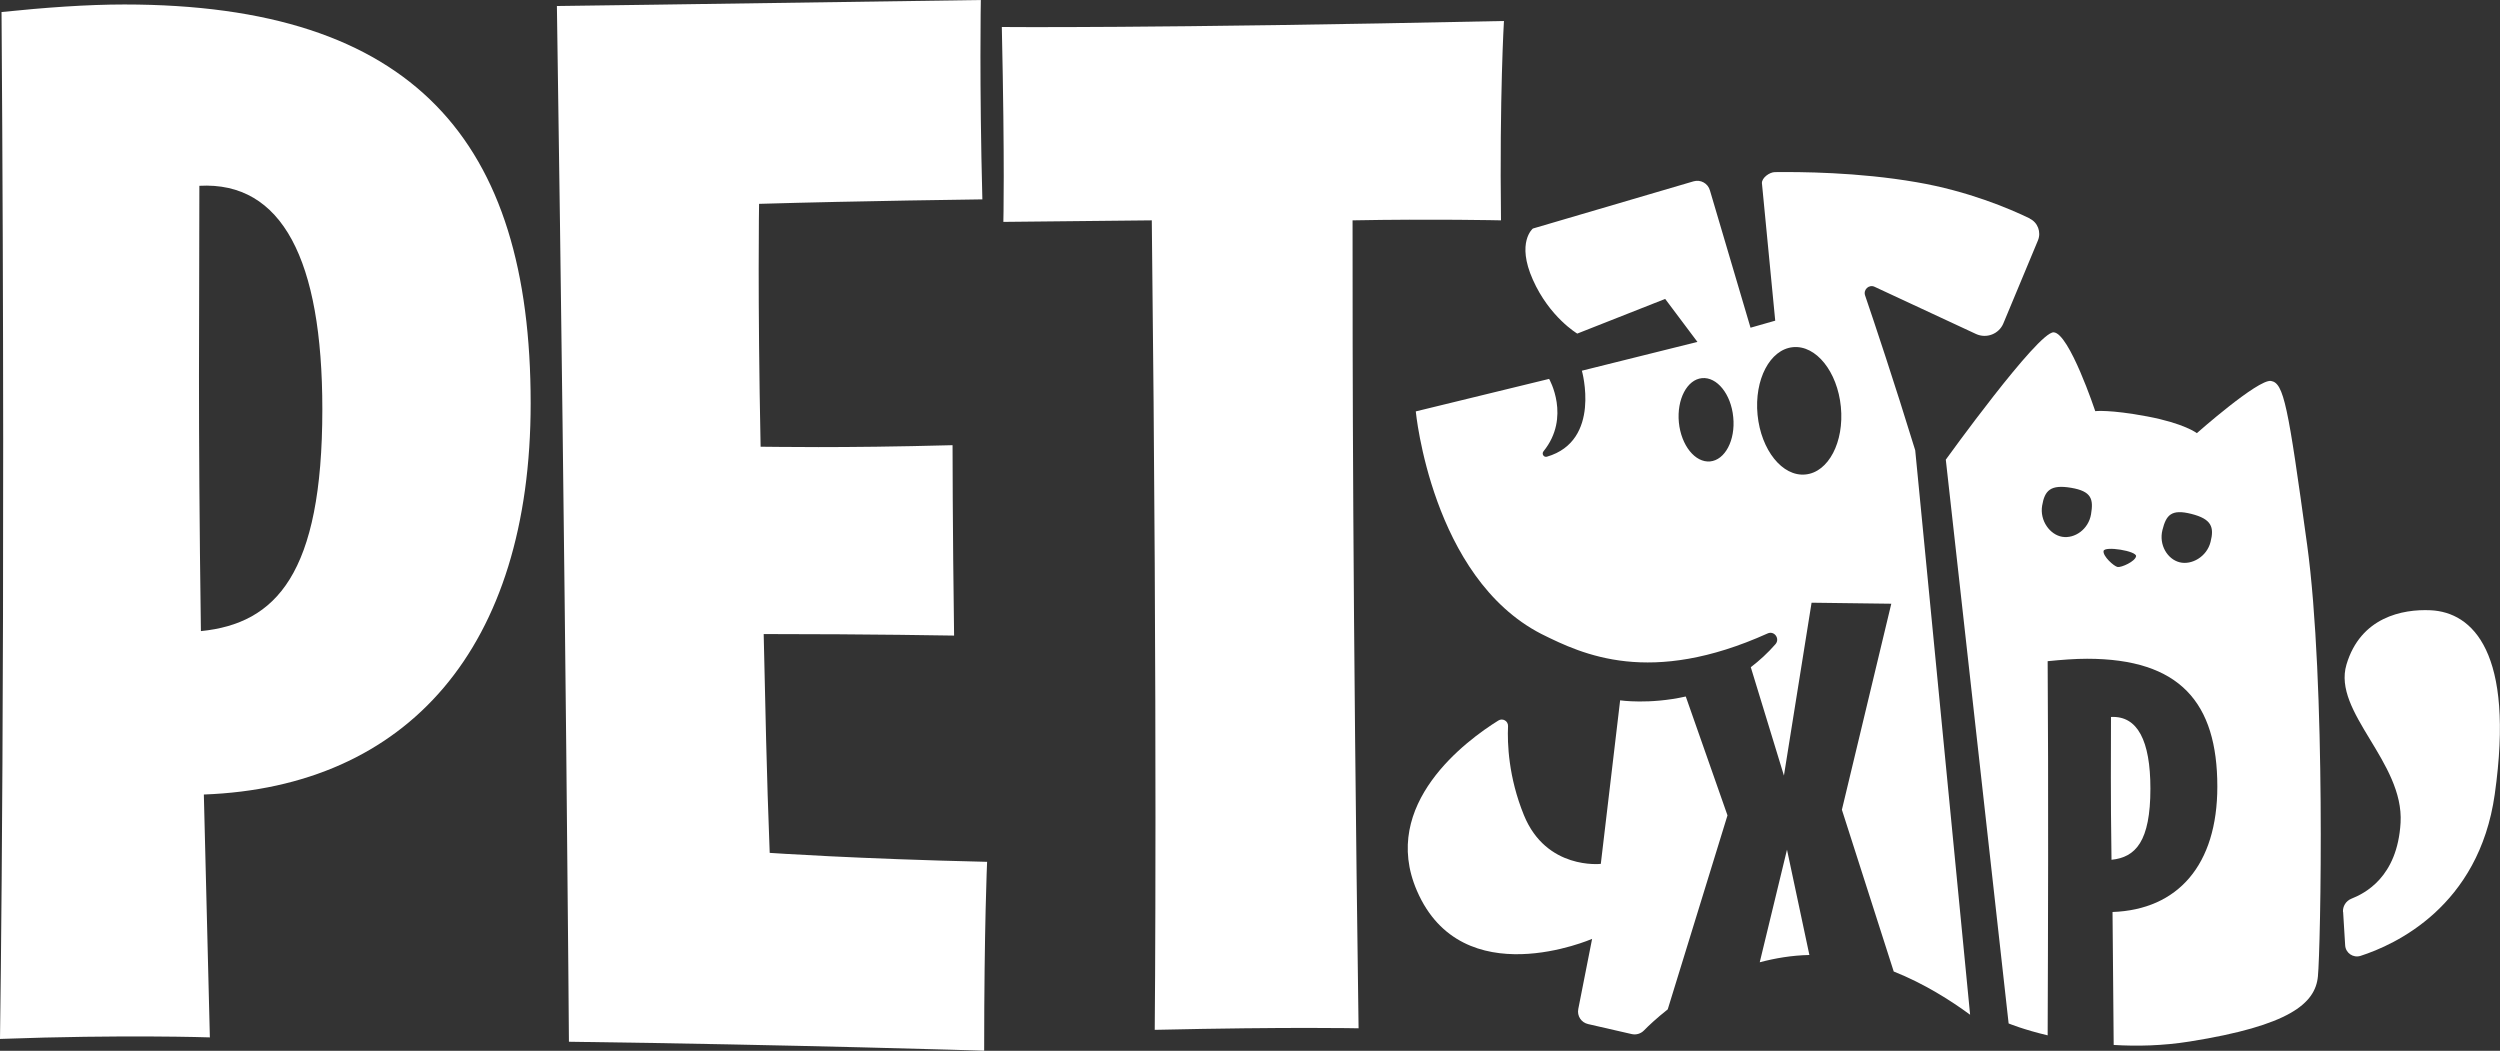
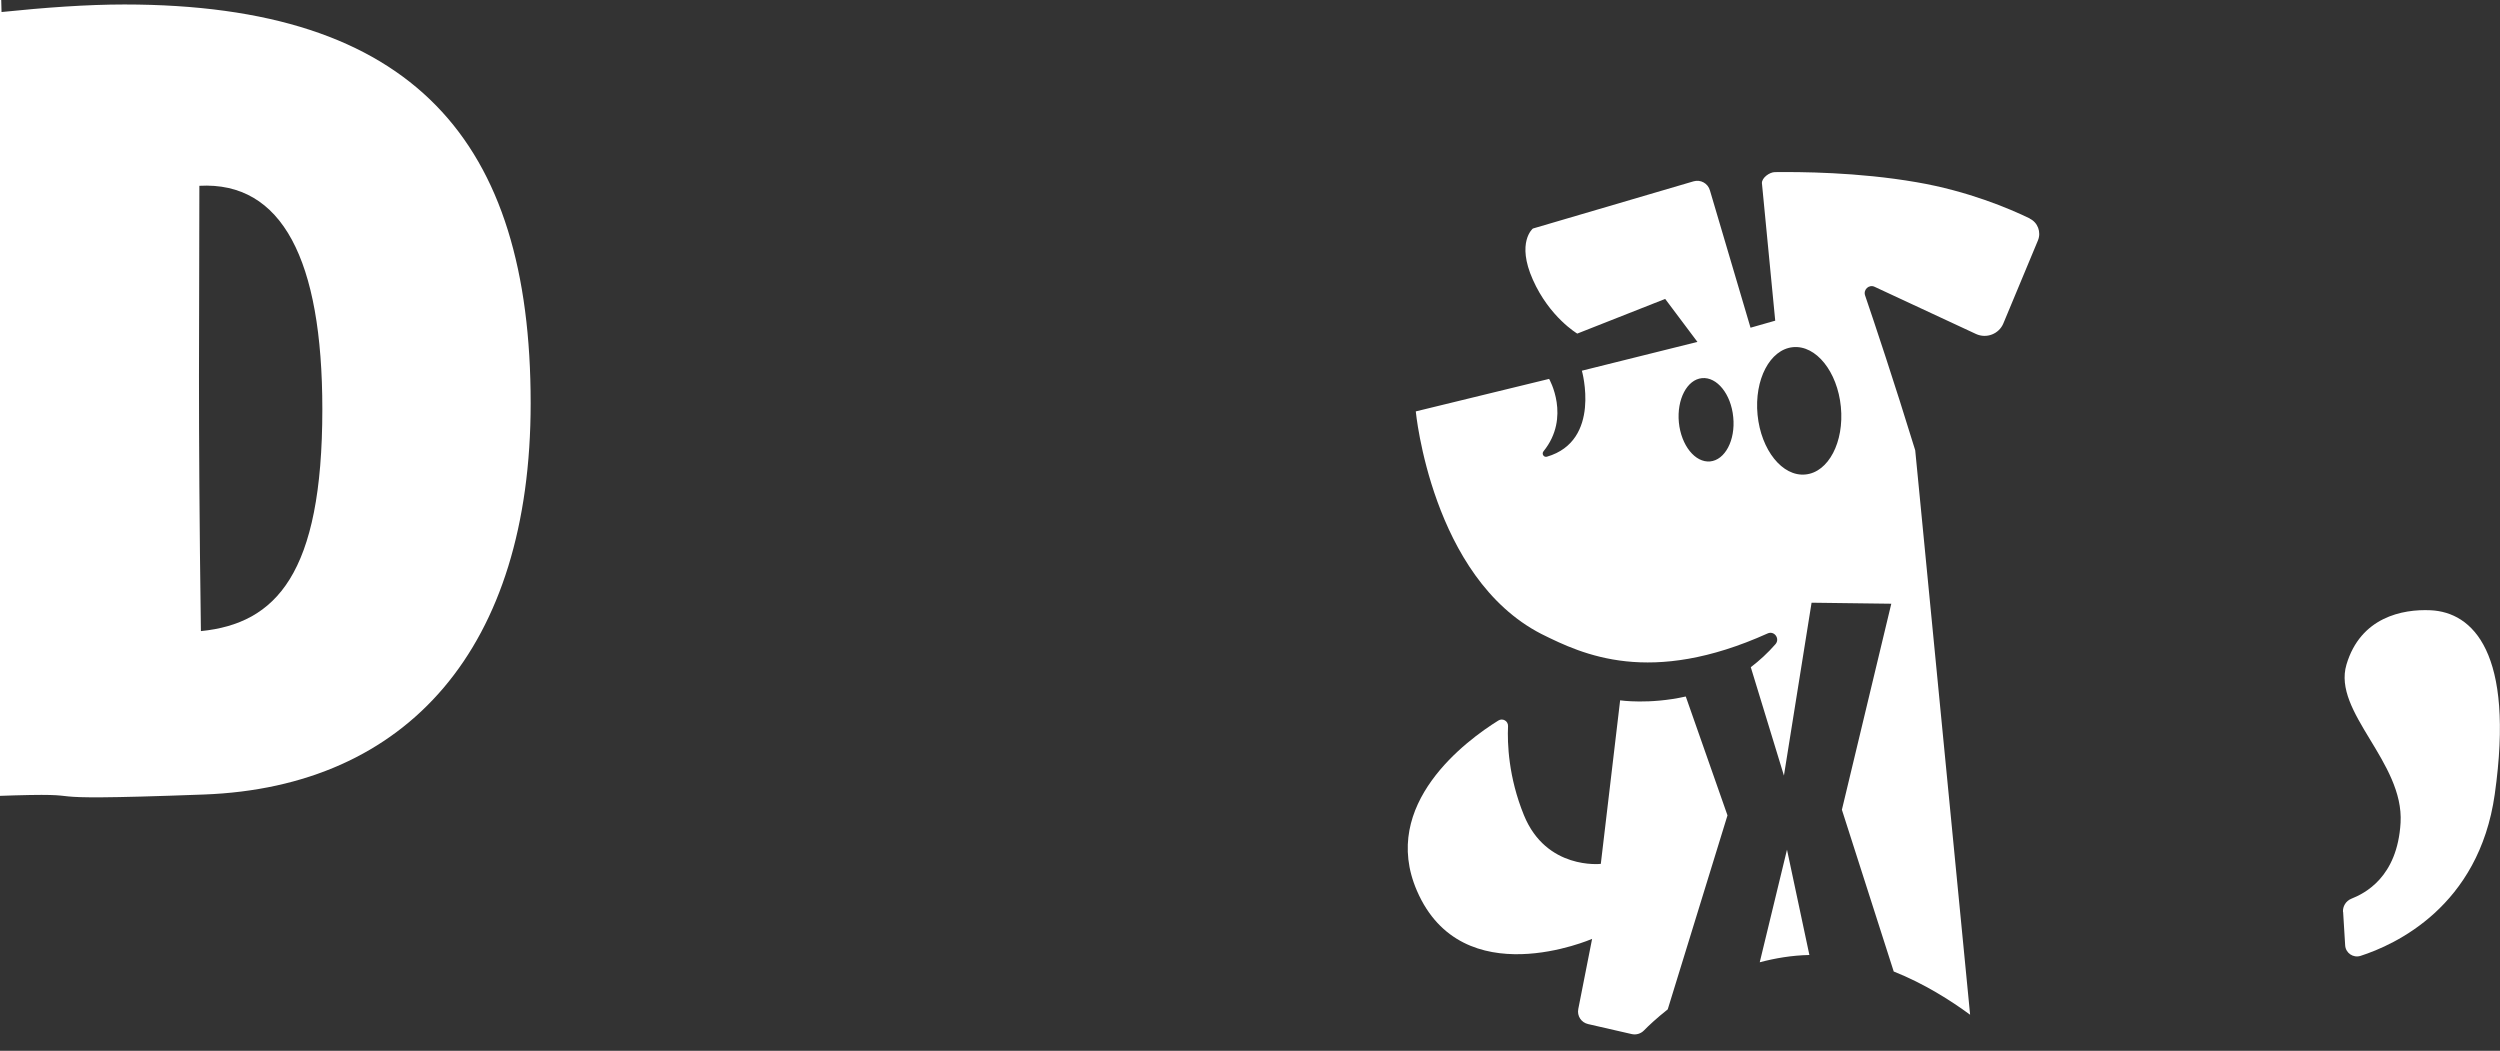
<svg xmlns="http://www.w3.org/2000/svg" id="Camada_2" viewBox="0 0 195.37 82.12">
  <rect x="0" y="0" width="195.37" height="82.12" fill="#333333" stroke="none" />
  <g id="Camada_1-2">
    <path d="M183.11,71.26l.16,2.62c.04.6.63,1,1.2.82,2.67-.86,9.25-3.83,10.49-12.63,1.57-11.1-1.73-14.23-5.02-14.38-2.19-.1-5.47.54-6.57,4.25-1.1,3.71,4.51,7.61,4.23,12.36-.25,4.27-2.81,5.52-3.86,5.94-.41.17-.67.59-.64,1.03" style="fill:#fff;" />
-     <path d="M.12.94C3.51.59,6.79.35,9.72.35c22.61,0,31.75,10.66,31.75,31.16,0,19.1-9.61,29.99-25.54,30.58l.47,18.98s-6.8-.23-16.4.12c0,0,.47-30.81.12-80.25M15.7,49.32c5.86-.59,9.49-4.45,9.49-17.34,0-11.71-3.16-17.81-9.61-17.46,0,10.66-.12,17.34.12,34.79" style="fill:#fff;" />
-     <path d="M43.5.47s9.49-.12,33.15-.47c0,0-.12,6.44.12,15.58,0,0-9.61.12-17.45.35,0,0-.12,7.15.12,18.98.94,0,6.09.12,15-.12,0,0,0,6.21.12,14.88,0,0-6.44-.12-14.88-.12.12,5.27.23,11.01.47,17.1,0,0,6.8.47,16.99.7,0,0-.23,5.04-.23,14.76,0,0-14.88-.47-32.45-.7,0,0-.24-33.74-.94-80.95" style="fill:#fff;" />
-     <path d="M78.28,2.11s11.48.12,39.25-.47c0,0-.35,5.86-.23,15.58,0,0-5.39-.12-11.6,0,0,11.01,0,29.05.47,63.14,0,0-5.27-.12-15.93.12,0,0,.23-23.2-.23-63.26l-11.6.12s.12-4.33-.12-15.23" style="fill:#fff;" />
+     <path d="M.12.94C3.51.59,6.79.35,9.72.35c22.61,0,31.75,10.66,31.75,31.16,0,19.1-9.61,29.99-25.54,30.58s-6.8-.23-16.4.12c0,0,.47-30.81.12-80.25M15.7,49.32c5.86-.59,9.49-4.45,9.49-17.34,0-11.71-3.16-17.81-9.61-17.46,0,10.66-.12,17.34.12,34.79" style="fill:#fff;" />
    <path d="M126.61,54.73l-1.51,12.78s-4.26.49-6.01-3.81c-1.21-2.97-1.3-5.61-1.24-6.95.02-.4-.42-.66-.76-.44-2.46,1.53-9.29,6.53-6.36,13.3,3.54,8.2,13.69,3.76,13.69,3.76l-1.08,5.48c-.11.54.23,1.06.77,1.18l3.4.78c.34.08.7-.02.95-.27.37-.38,1.01-.98,1.87-1.66l4.67-15.16-3.26-9.29c-2.85.64-5.13.3-5.13.3M158.64,17.08c-1.61-.78-4.84-2.15-8.86-2.84-4.62-.8-9.19-.81-11.07-.79-.42,0-1.03.44-1.02.86l1.04,10.75-1.93.55-3.17-10.72c-.15-.56-.73-.88-1.28-.72l-12.56,3.69s-1.31,1.07,0,4c1.3,2.93,3.47,4.21,3.47,4.21l6.87-2.71,2.52,3.36-9.03,2.25s1.55,5.47-2.73,6.72c-.25.07-.43-.22-.27-.42,2.16-2.67.44-5.66.44-5.66l-10.42,2.54s1.23,12.98,9.81,17.39c3.25,1.62,8.5,4.1,17.69-.04.52-.23.98.41.61.84-.61.7-1.26,1.29-1.93,1.8l2.59,8.47,2.16-13.51,6.23.08-3.86,16.1,4.05,12.64c2.39.95,4.46,2.27,5.97,3.38l-4.29-44.11c-1.64-5.34-3.2-10-3.92-12.11-.15-.45.31-.87.74-.67l7.93,3.69c.82.38,1.8,0,2.14-.83l2.7-6.48c.27-.65-.01-1.41-.65-1.71M133.65,36.06c-1.18.11-2.27-1.25-2.45-3.05-.17-1.8.64-3.35,1.81-3.46,1.17-.11,2.27,1.25,2.44,3.05.18,1.8-.64,3.35-1.81,3.46M141.09,37.08c-1.8.18-3.47-1.91-3.74-4.66-.27-2.75.97-5.12,2.77-5.29,1.8-.17,3.47,1.91,3.74,4.66.27,2.75-.97,5.12-2.77,5.29M137.52,75.2c1.21-.32,2.5-.54,3.88-.57l-1.75-8.23-2.13,8.8Z" style="fill:#fff;" />
-     <path d="M168.05,61.63c0-3.76-1.01-5.71-3.08-5.6,0,3.42-.04,5.56.04,11.16,1.88-.19,3.04-1.43,3.04-5.56M180.29,42.52c-1.49-10.85-1.81-12.59-2.82-12.75-1.01-.15-5.79,4.08-5.79,4.08,0,0-.97-.76-3.89-1.31-2.93-.55-4.05-.41-4.05-.41,0,0-2.03-6.1-3.25-6.16-1.22-.06-8.43,9.95-8.43,9.95l4.91,44.06s1.15.48,3.05.93c.03-7.43.07-19.27,0-29.24,1.09-.11,2.14-.19,3.08-.19,7.25,0,10.18,3.42,10.18,9.99,0,6.12-3.08,9.62-8.19,9.8l.09,10.39c1.81.11,3.82.07,5.95-.27,7.79-1.24,9.81-2.97,10.01-5.09.21-2.12.64-22.94-.85-33.79M163.41,40.19c-.2,1.18-1.28,1.92-2.25,1.76-.96-.16-1.77-1.26-1.57-2.44.2-1.18.65-1.66,2.26-1.39,1.61.27,1.76.89,1.56,2.07M165.49,44.31c-.29-.05-1.17-.85-1.1-1.25.07-.41,2.61,0,2.54.41-.07.41-1.15.89-1.44.84M172.75,42.35c-.29,1.16-1.48,1.83-2.42,1.59-.95-.24-1.63-1.36-1.34-2.52.29-1.16.68-1.66,2.26-1.26,1.58.4,1.8,1.03,1.5,2.19" style="fill:#fff;" />
  </g>
</svg>